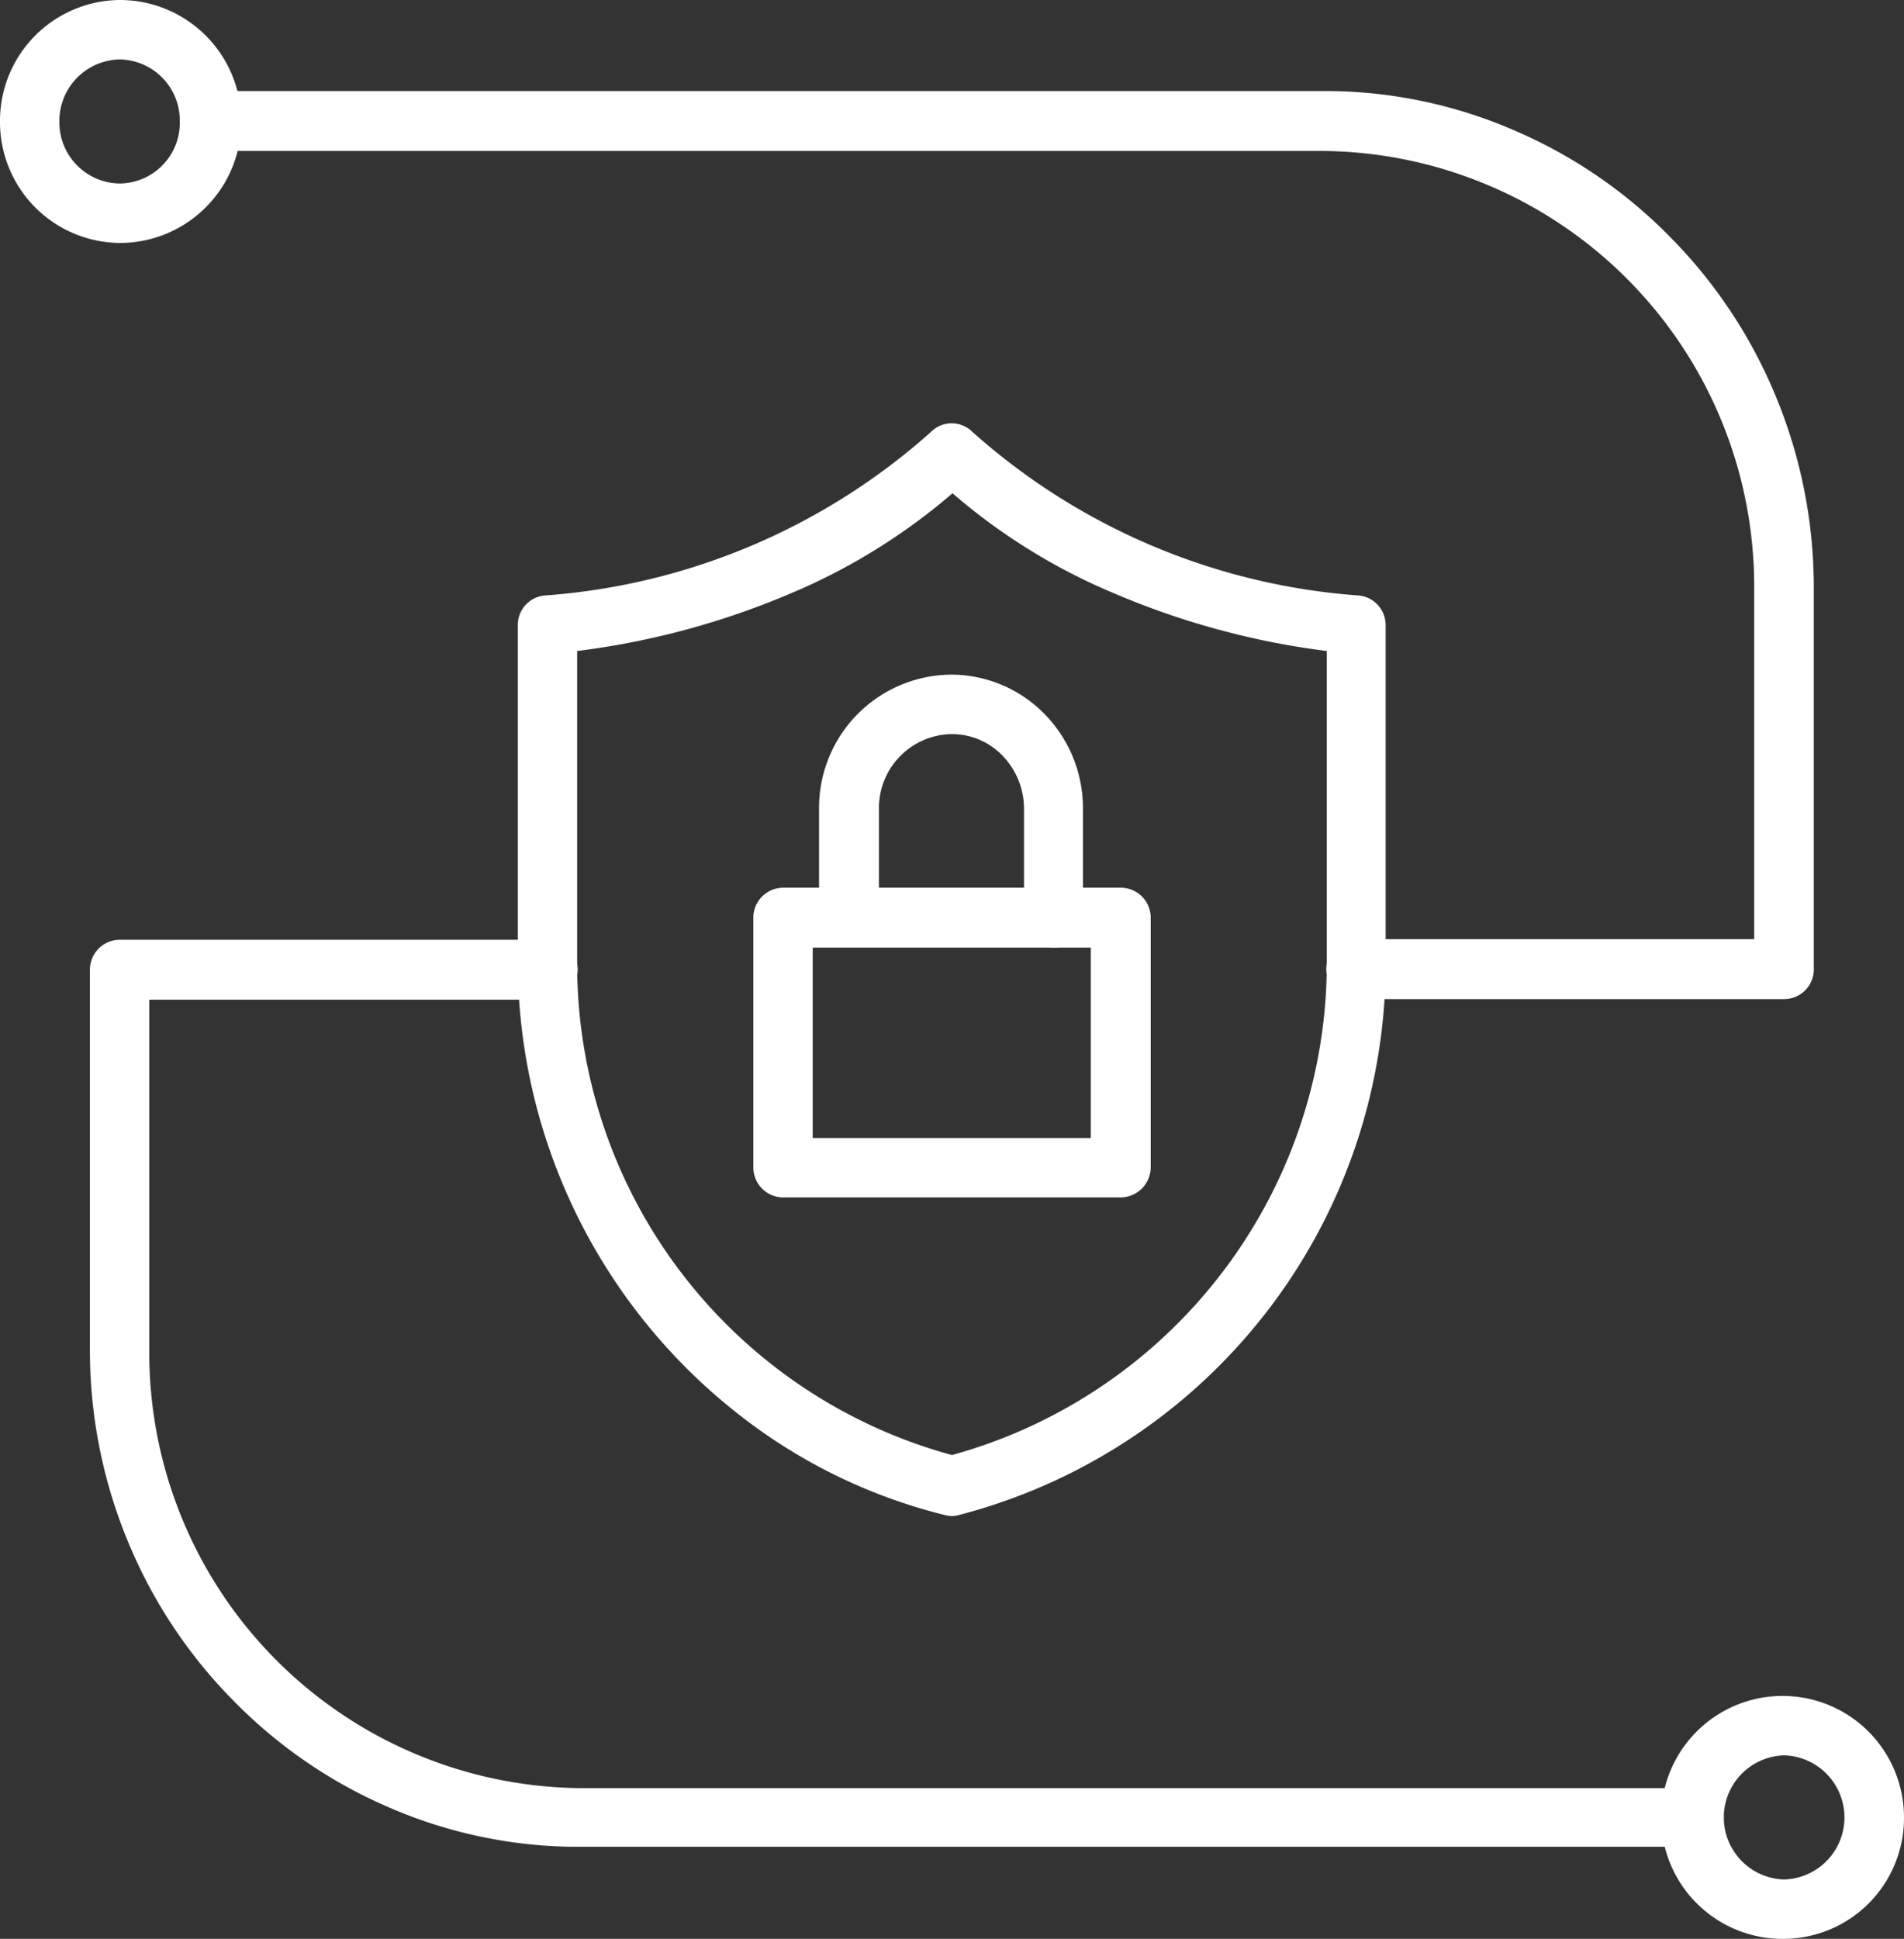
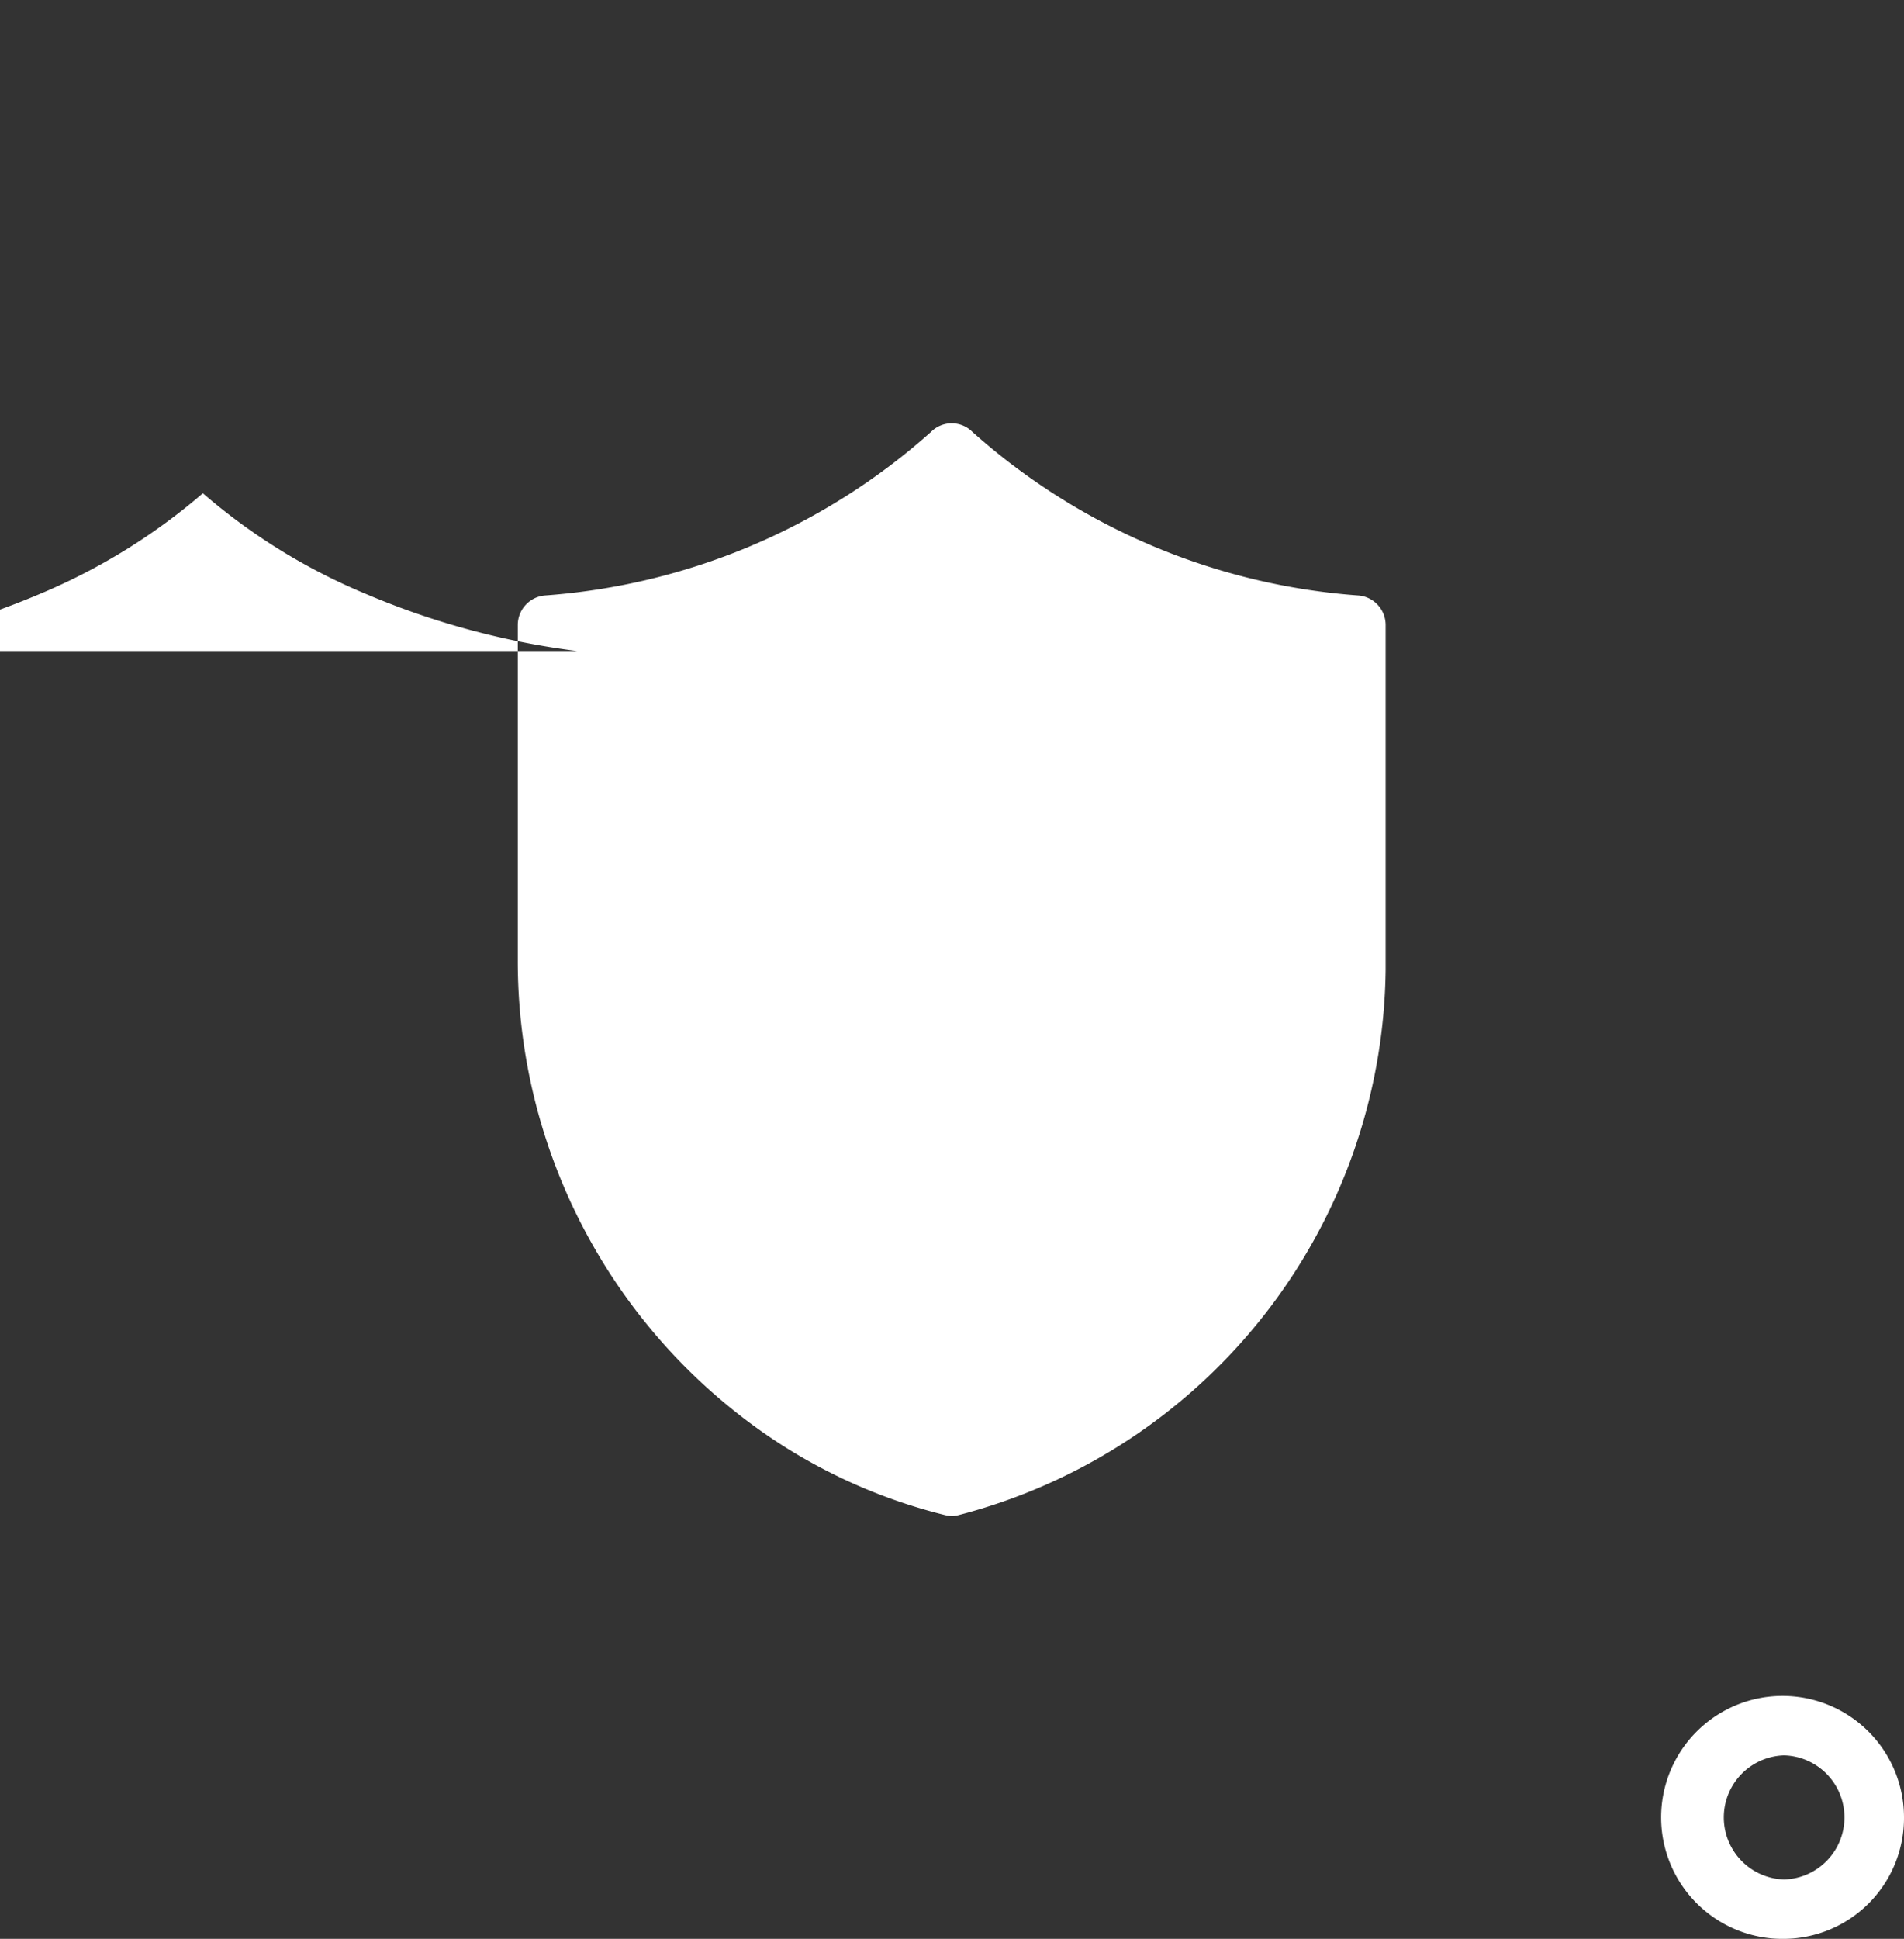
<svg xmlns="http://www.w3.org/2000/svg" width="39.089" height="39.79" viewBox="0 0 39.089 39.79">
  <rect x="0" y="0" width="39.089" height="39.79" fill="#333333" stroke="none" />
  <defs>
    <clipPath id="a">
      <rect width="39.089" height="39.79" fill="#fff" />
    </clipPath>
  </defs>
  <g clip-path="url(#a)">
-     <path d="M107.414,102.881a.728.728,0,0,1-.151-.022,11.2,11.2,0,0,1-3.54-1.565A11.812,11.812,0,0,1,98.5,91.474V84.589a.609.609,0,0,1,.55-.6,13.348,13.348,0,0,0,7.932-3.356.6.6,0,0,1,.853,0,13.348,13.348,0,0,0,7.932,3.356.609.609,0,0,1,.55.6v7.08a11.7,11.7,0,0,1-8.763,11.191.631.631,0,0,1-.14.022M99.719,85.128v6.346a10.438,10.438,0,0,0,7.695,10.155,10.479,10.479,0,0,0,7.695-9.983V85.128a16.255,16.255,0,0,1-4.349-1.176,12.36,12.36,0,0,1-3.335-2.061,12.53,12.53,0,0,1-3.335,2.061,16.335,16.335,0,0,1-4.371,1.176" transform="translate(-87.87 -71.768)" fill="#fff" fill-rule="evenodd" />
+     <path d="M107.414,102.881a.728.728,0,0,1-.151-.022,11.2,11.2,0,0,1-3.54-1.565A11.812,11.812,0,0,1,98.5,91.474V84.589a.609.609,0,0,1,.55-.6,13.348,13.348,0,0,0,7.932-3.356.6.6,0,0,1,.853,0,13.348,13.348,0,0,0,7.932,3.356.609.609,0,0,1,.55.6v7.08a11.7,11.7,0,0,1-8.763,11.191.631.631,0,0,1-.14.022M99.719,85.128v6.346V85.128a16.255,16.255,0,0,1-4.349-1.176,12.36,12.36,0,0,1-3.335-2.061,12.53,12.53,0,0,1-3.335,2.061,16.335,16.335,0,0,1-4.371,1.176" transform="translate(-87.87 -71.768)" fill="#fff" fill-rule="evenodd" />
    <path d="M150.844,175.157h-6.928a.615.615,0,0,1-.615-.615v-5.126a.615.615,0,0,1,.615-.615h6.928a.615.615,0,0,1,.615.615v5.126a.622.622,0,0,1-.615.615m-6.324-1.22h5.709V170.03H144.52Z" transform="translate(-127.835 -150.583)" fill="#fff" fill-rule="evenodd" />
    <path d="M160.624,133.9a.615.615,0,0,1-.615-.615v-2.234a1.571,1.571,0,0,0-.442-1.09,1.445,1.445,0,0,0-1.047-.442,1.516,1.516,0,0,0-1.489,1.532v2.223a.615.615,0,1,1-1.23,0v-2.223a2.734,2.734,0,0,1,2.709-2.752,2.686,2.686,0,0,1,1.921.809,2.761,2.761,0,0,1,.788,1.943v2.223a.581.581,0,0,1-.594.626" transform="translate(-138.986 -114.454)" fill="#fff" fill-rule="evenodd" />
-     <path d="M2.461,4.986A2.48,2.48,0,0,1,0,2.493,2.48,2.48,0,0,1,2.461,0a2.493,2.493,0,0,1,0,4.986m0-3.766A1.262,1.262,0,0,0,1.219,2.493,1.255,1.255,0,0,0,2.461,3.766a1.246,1.246,0,0,0,1.23-1.273,1.253,1.253,0,0,0-1.23-1.273" fill="#fff" fill-rule="evenodd" />
-     <path d="M67.137,35.938H58.352a.615.615,0,0,1,0-1.23h8.17V27.542a8.936,8.936,0,0,0-8.839-9.011H34.815a.615.615,0,0,1,0-1.23H57.683a9.759,9.759,0,0,1,3.917.809A9.983,9.983,0,0,1,64.8,20.3a10.118,10.118,0,0,1,2.158,3.248,10.24,10.24,0,0,1,.788,3.982V35.3a.611.611,0,0,1-.6.637" transform="translate(-30.509 -15.433)" fill="#fff" fill-rule="evenodd" />
    <path d="M319.061,327.486a2.493,2.493,0,1,1,2.461-2.493,2.48,2.48,0,0,1-2.461,2.493m0-3.766a1.274,1.274,0,0,0,0,2.547,1.274,1.274,0,0,0,0-2.547" transform="translate(-282.433 -287.696)" fill="#fff" fill-rule="evenodd" />
-     <path d="M50.026,197.316H27.158a9.759,9.759,0,0,1-3.917-.809,9.982,9.982,0,0,1-3.194-2.191,10.118,10.118,0,0,1-2.158-3.248,10.24,10.24,0,0,1-.788-3.982v-7.77a.615.615,0,0,1,.615-.615H26.5a.615.615,0,1,1,0,1.23h-8.18V187.1a8.936,8.936,0,0,0,8.839,9.011H50.026a.615.615,0,0,1,.615.615.59.59,0,0,1-.615.594" transform="translate(-15.255 -159.415)" fill="#fff" fill-rule="evenodd" />
  </g>
</svg>